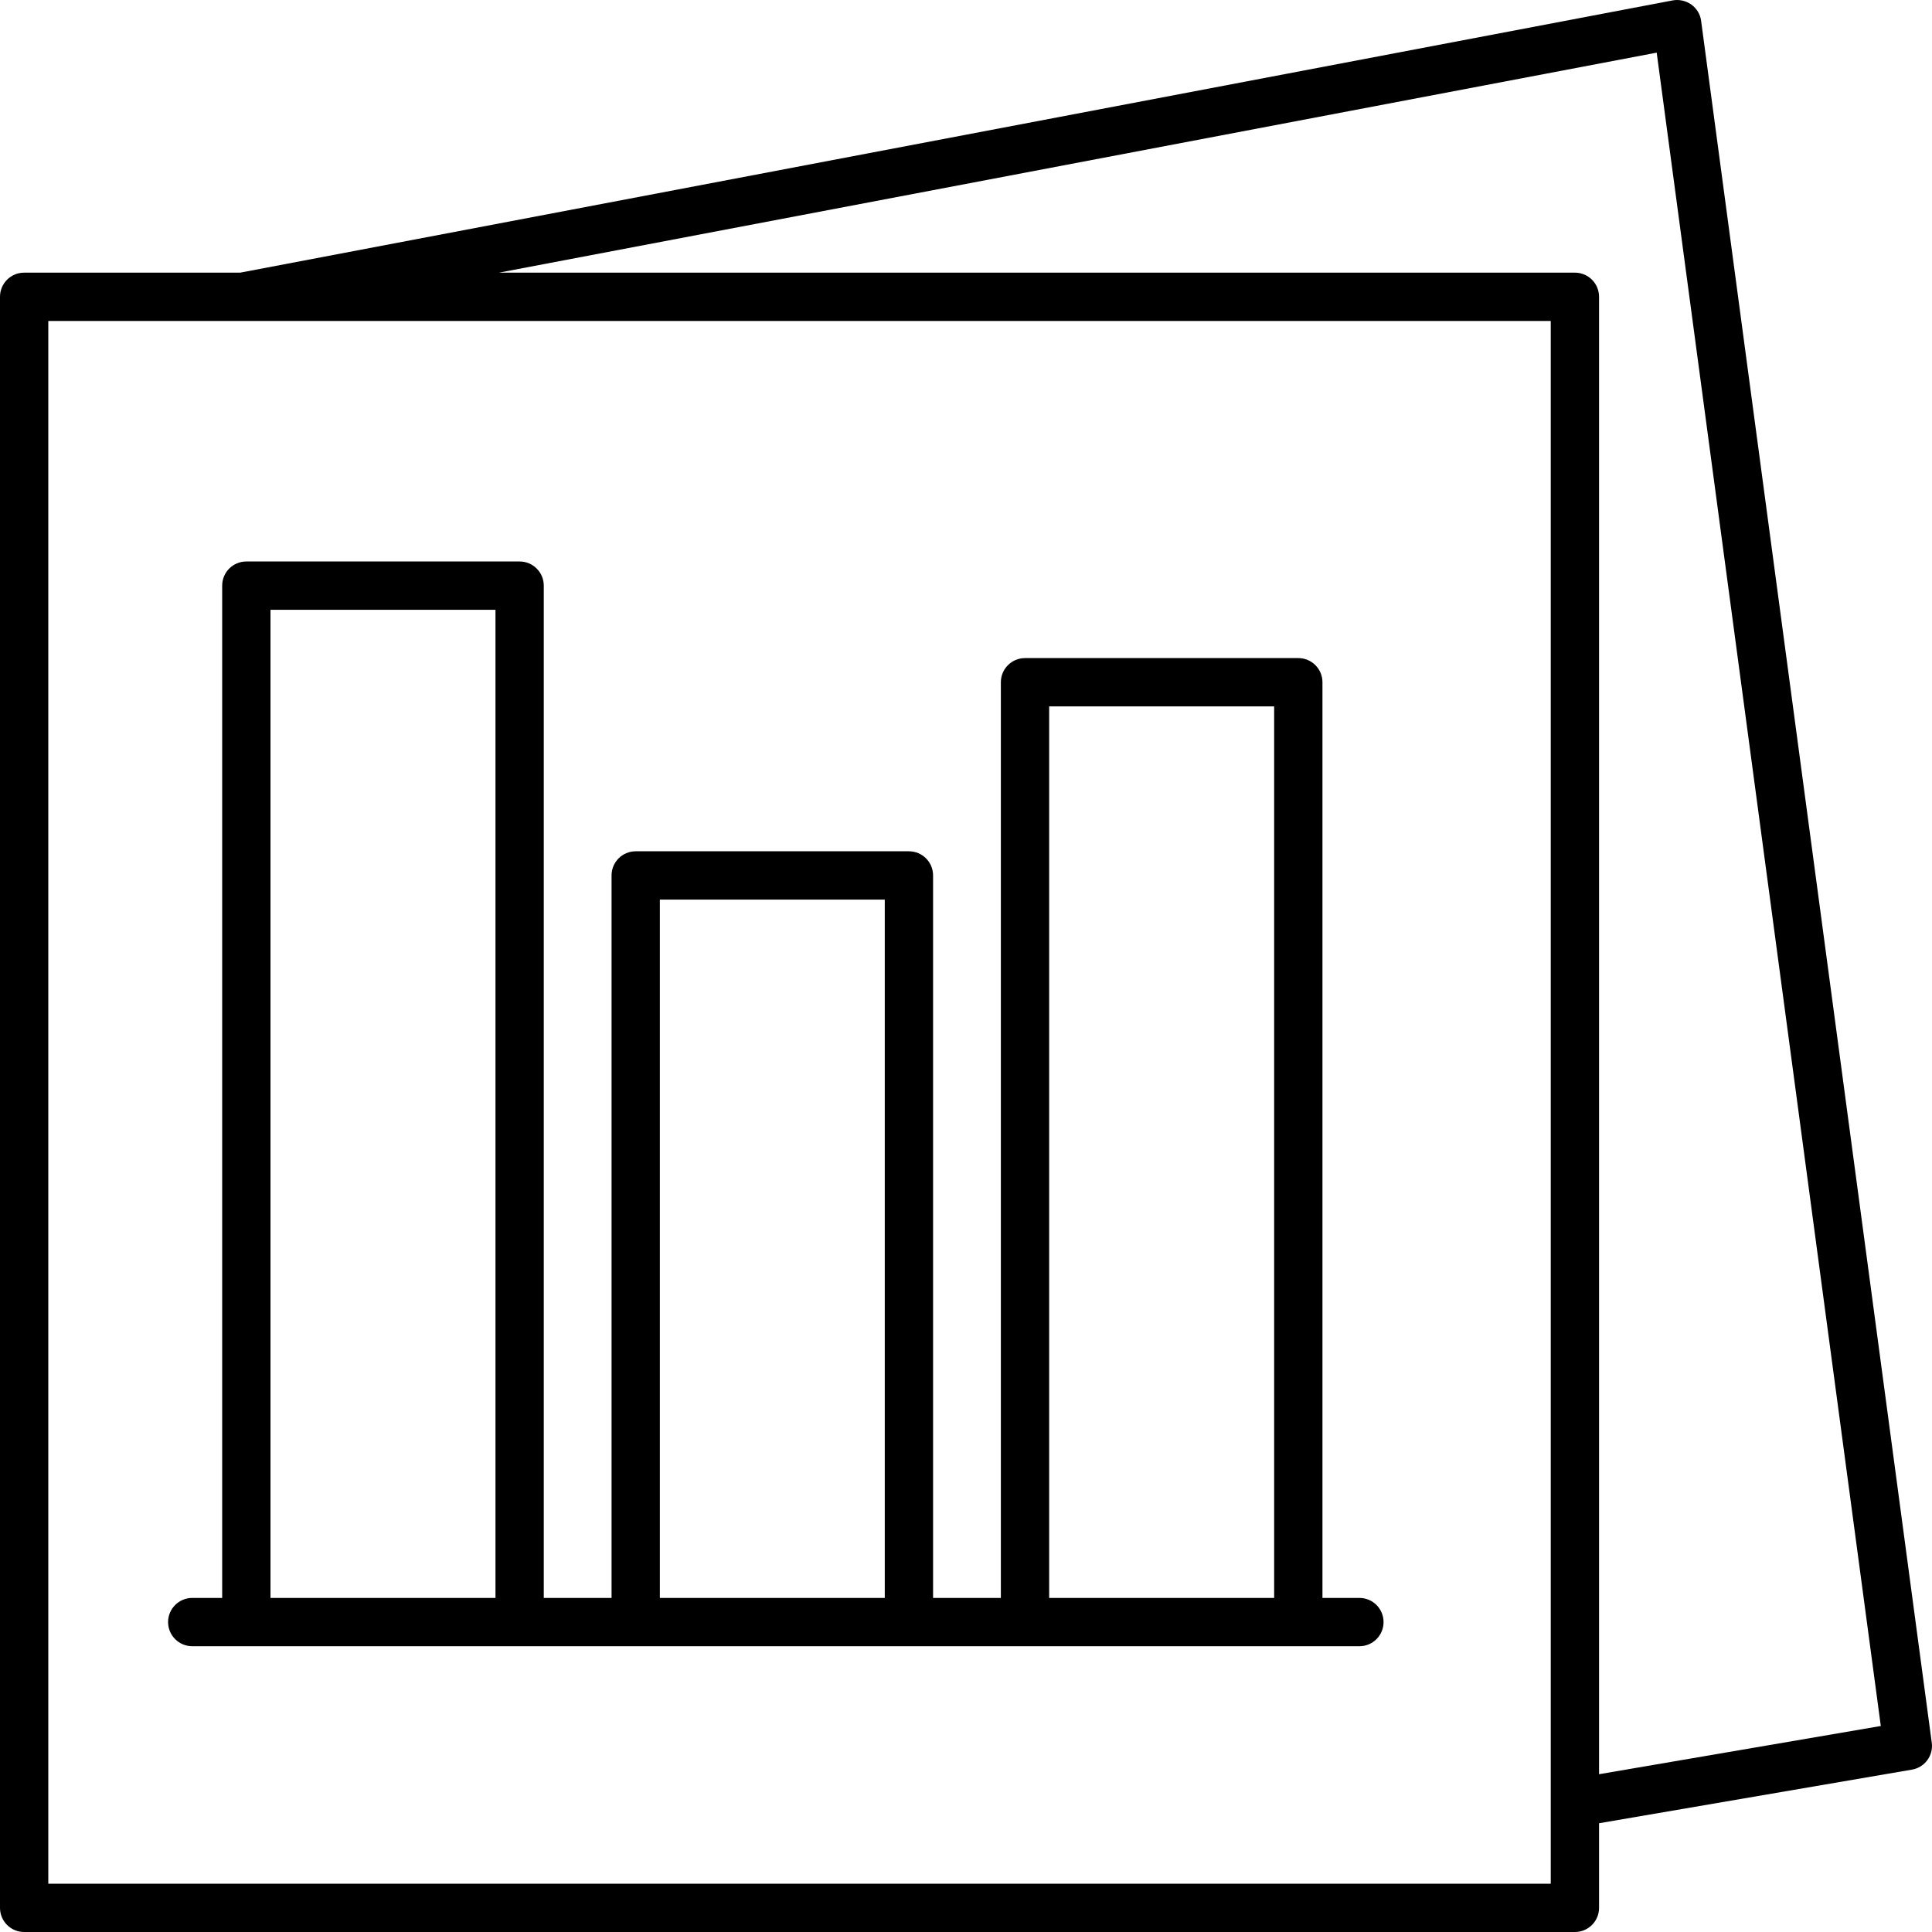
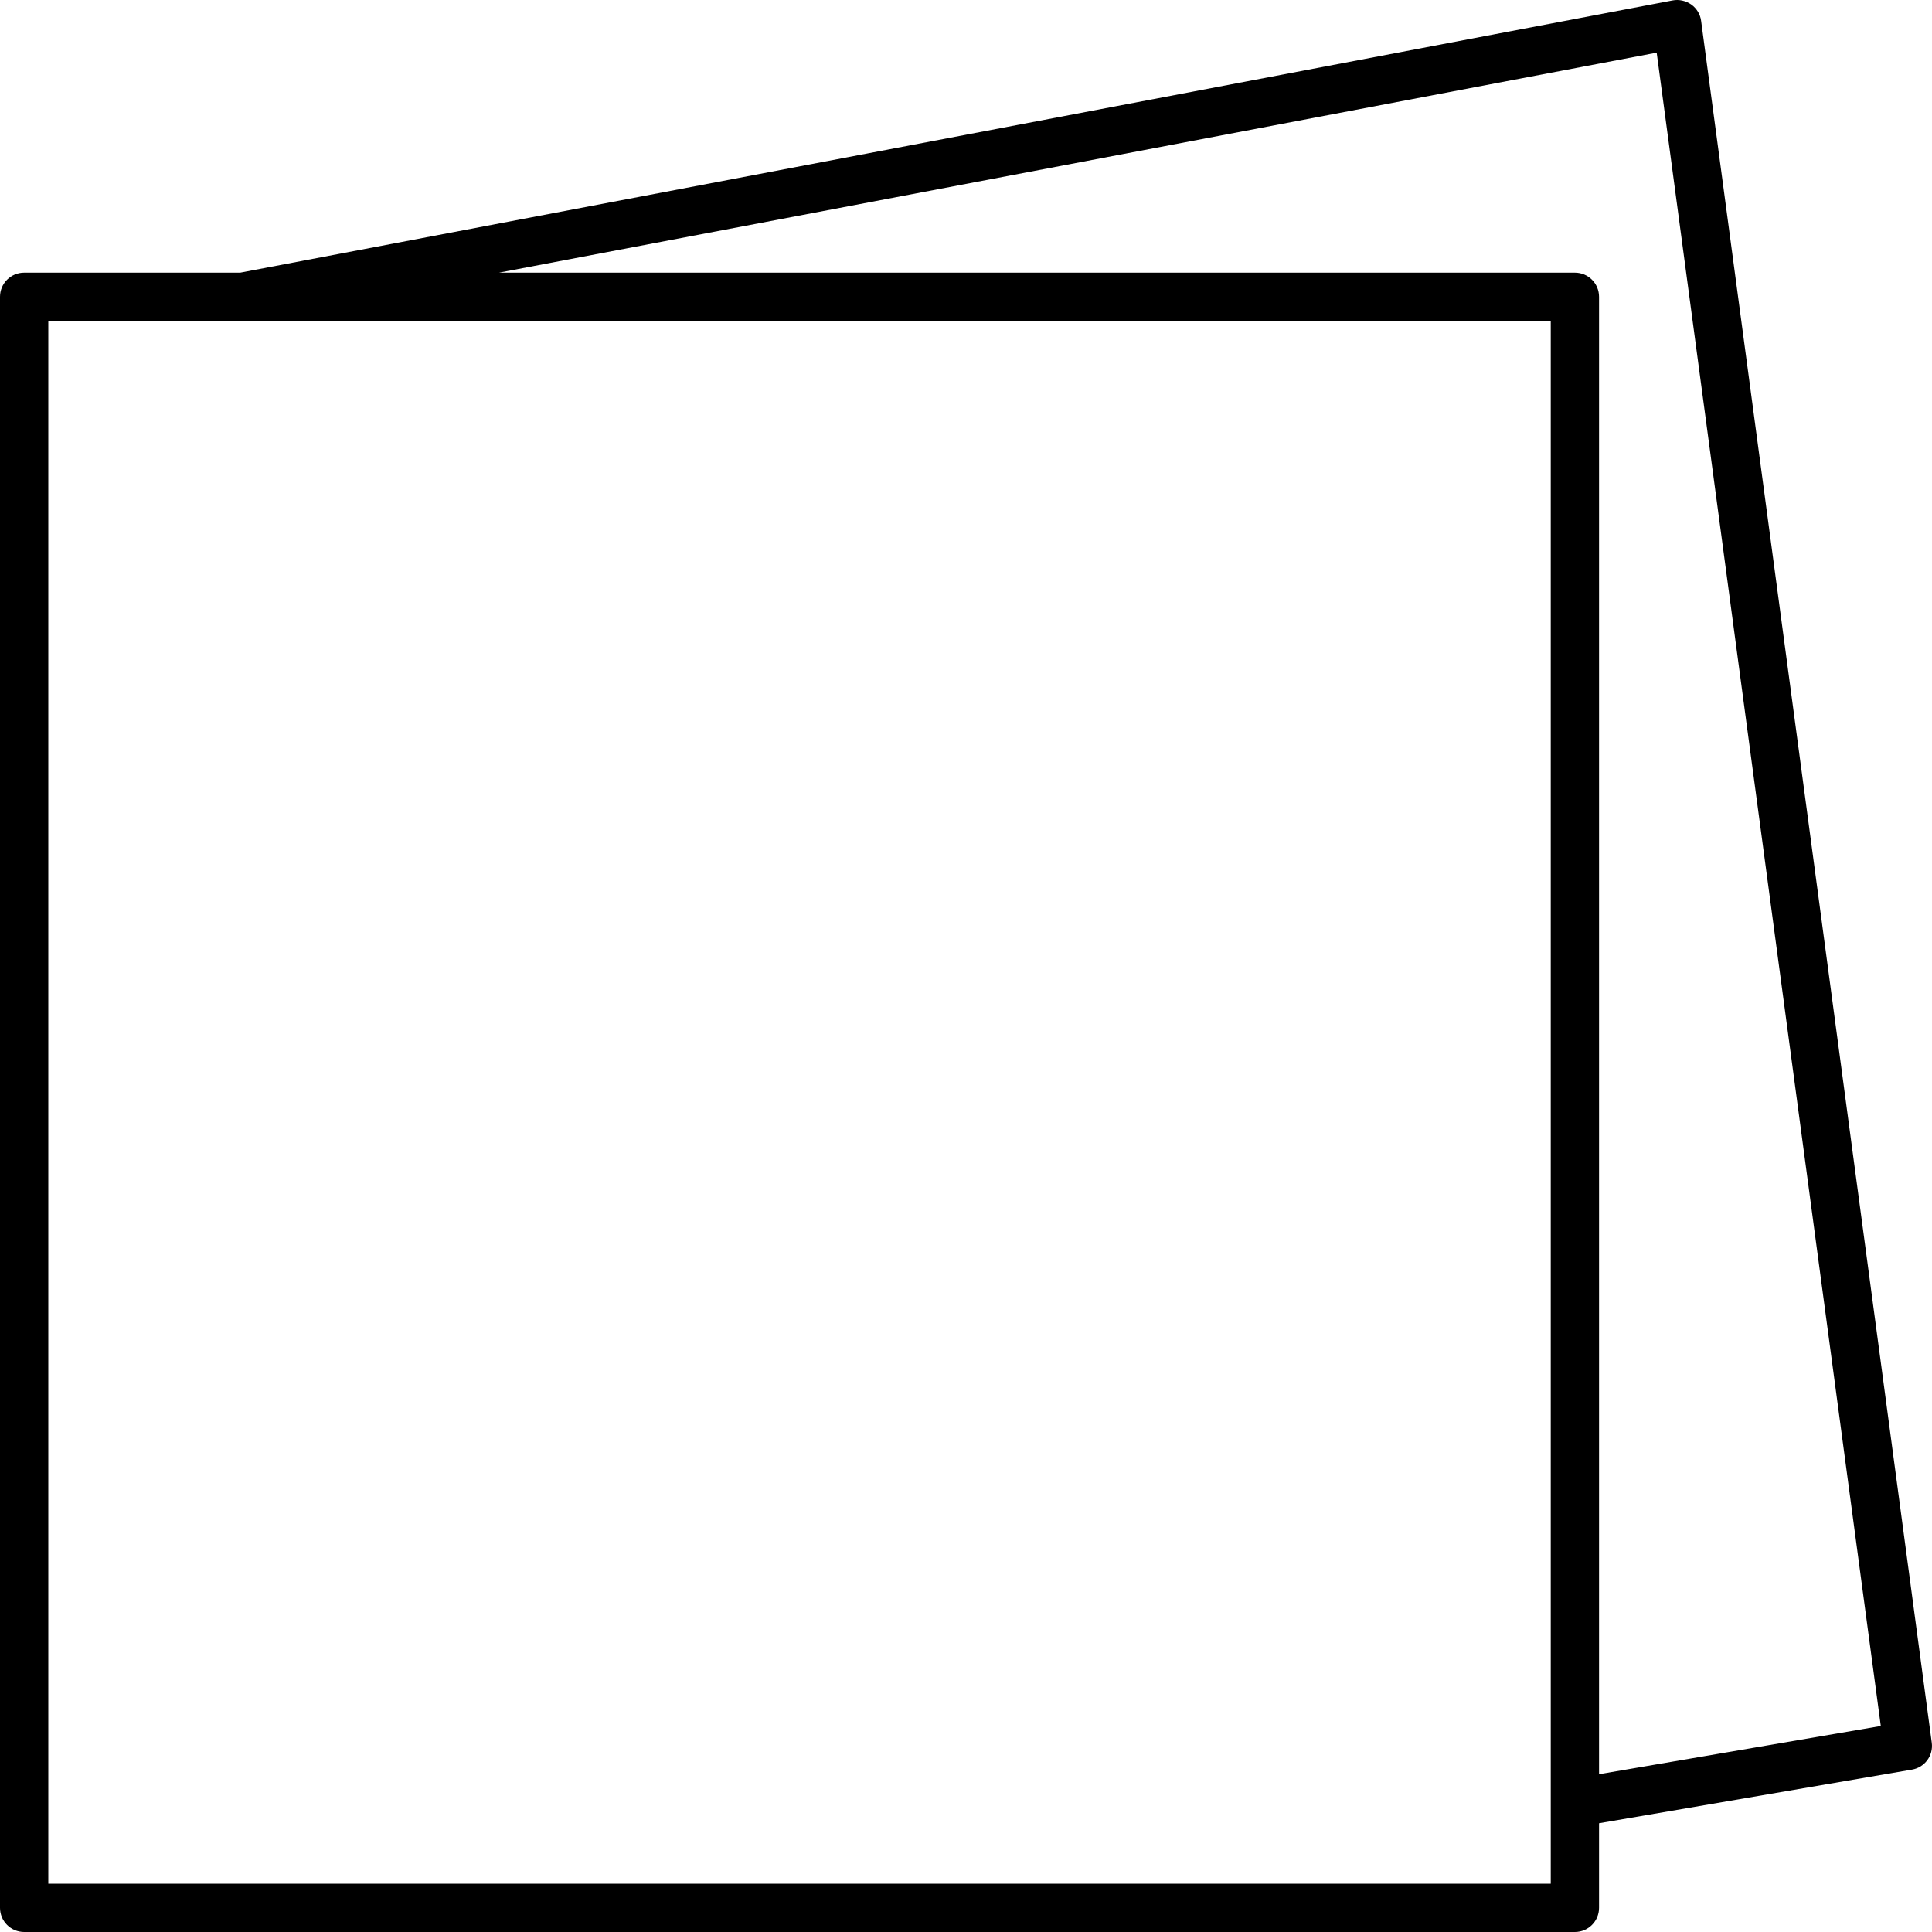
<svg xmlns="http://www.w3.org/2000/svg" width="24" height="24" viewBox="0 0 24 24" fill="none">
  <g clip-path="url(#clip0_3187_39801)">
    <path d="M23.997 21.648L21.132 0.26C21.122 0.178 21.077 0.105 21.011 0.057C20.943 0.009 20.858 -0.01 20.779 0.005L2.984 3.387H0.3C0.134 3.387 0 3.521 0 3.687V23.7C0 23.866 0.134 24 0.3 24H19.564C19.73 24 19.864 23.866 19.864 23.7V22.649L23.751 21.983C23.91 21.956 24.019 21.808 23.997 21.648ZM19.264 23.4H0.6V3.987H19.264V23.4ZM19.864 22.04V3.687C19.864 3.521 19.73 3.387 19.564 3.387H6.198L20.58 0.654L23.364 21.441L19.864 22.04Z" fill="black" />
-     <path d="M16.887 19.85H16.428V8.475C16.428 8.309 16.294 8.175 16.128 8.175H12.733C12.568 8.175 12.433 8.309 12.433 8.475V19.85H11.591V10.875C11.591 10.709 11.457 10.575 11.291 10.575H7.897C7.731 10.575 7.597 10.709 7.597 10.875V19.85H6.755V7.275C6.755 7.109 6.62 6.975 6.455 6.975H3.06C2.894 6.975 2.76 7.109 2.76 7.275V19.85H2.388C2.223 19.85 2.088 19.984 2.088 20.15C2.088 20.316 2.223 20.45 2.388 20.45H16.887C17.053 20.45 17.187 20.316 17.187 20.15C17.187 19.984 17.053 19.85 16.887 19.85ZM6.155 19.85H3.36V7.575H6.155V19.85ZM10.991 19.85H8.197V11.175H10.991V19.85ZM15.828 19.85H13.033V8.775H15.828V19.85Z" fill="black" />
  </g>
  <defs>
    <clipPath id="clip0_3187_39801">
      <rect width="24" height="24" fill="white" />
    </clipPath>
  </defs>
</svg>